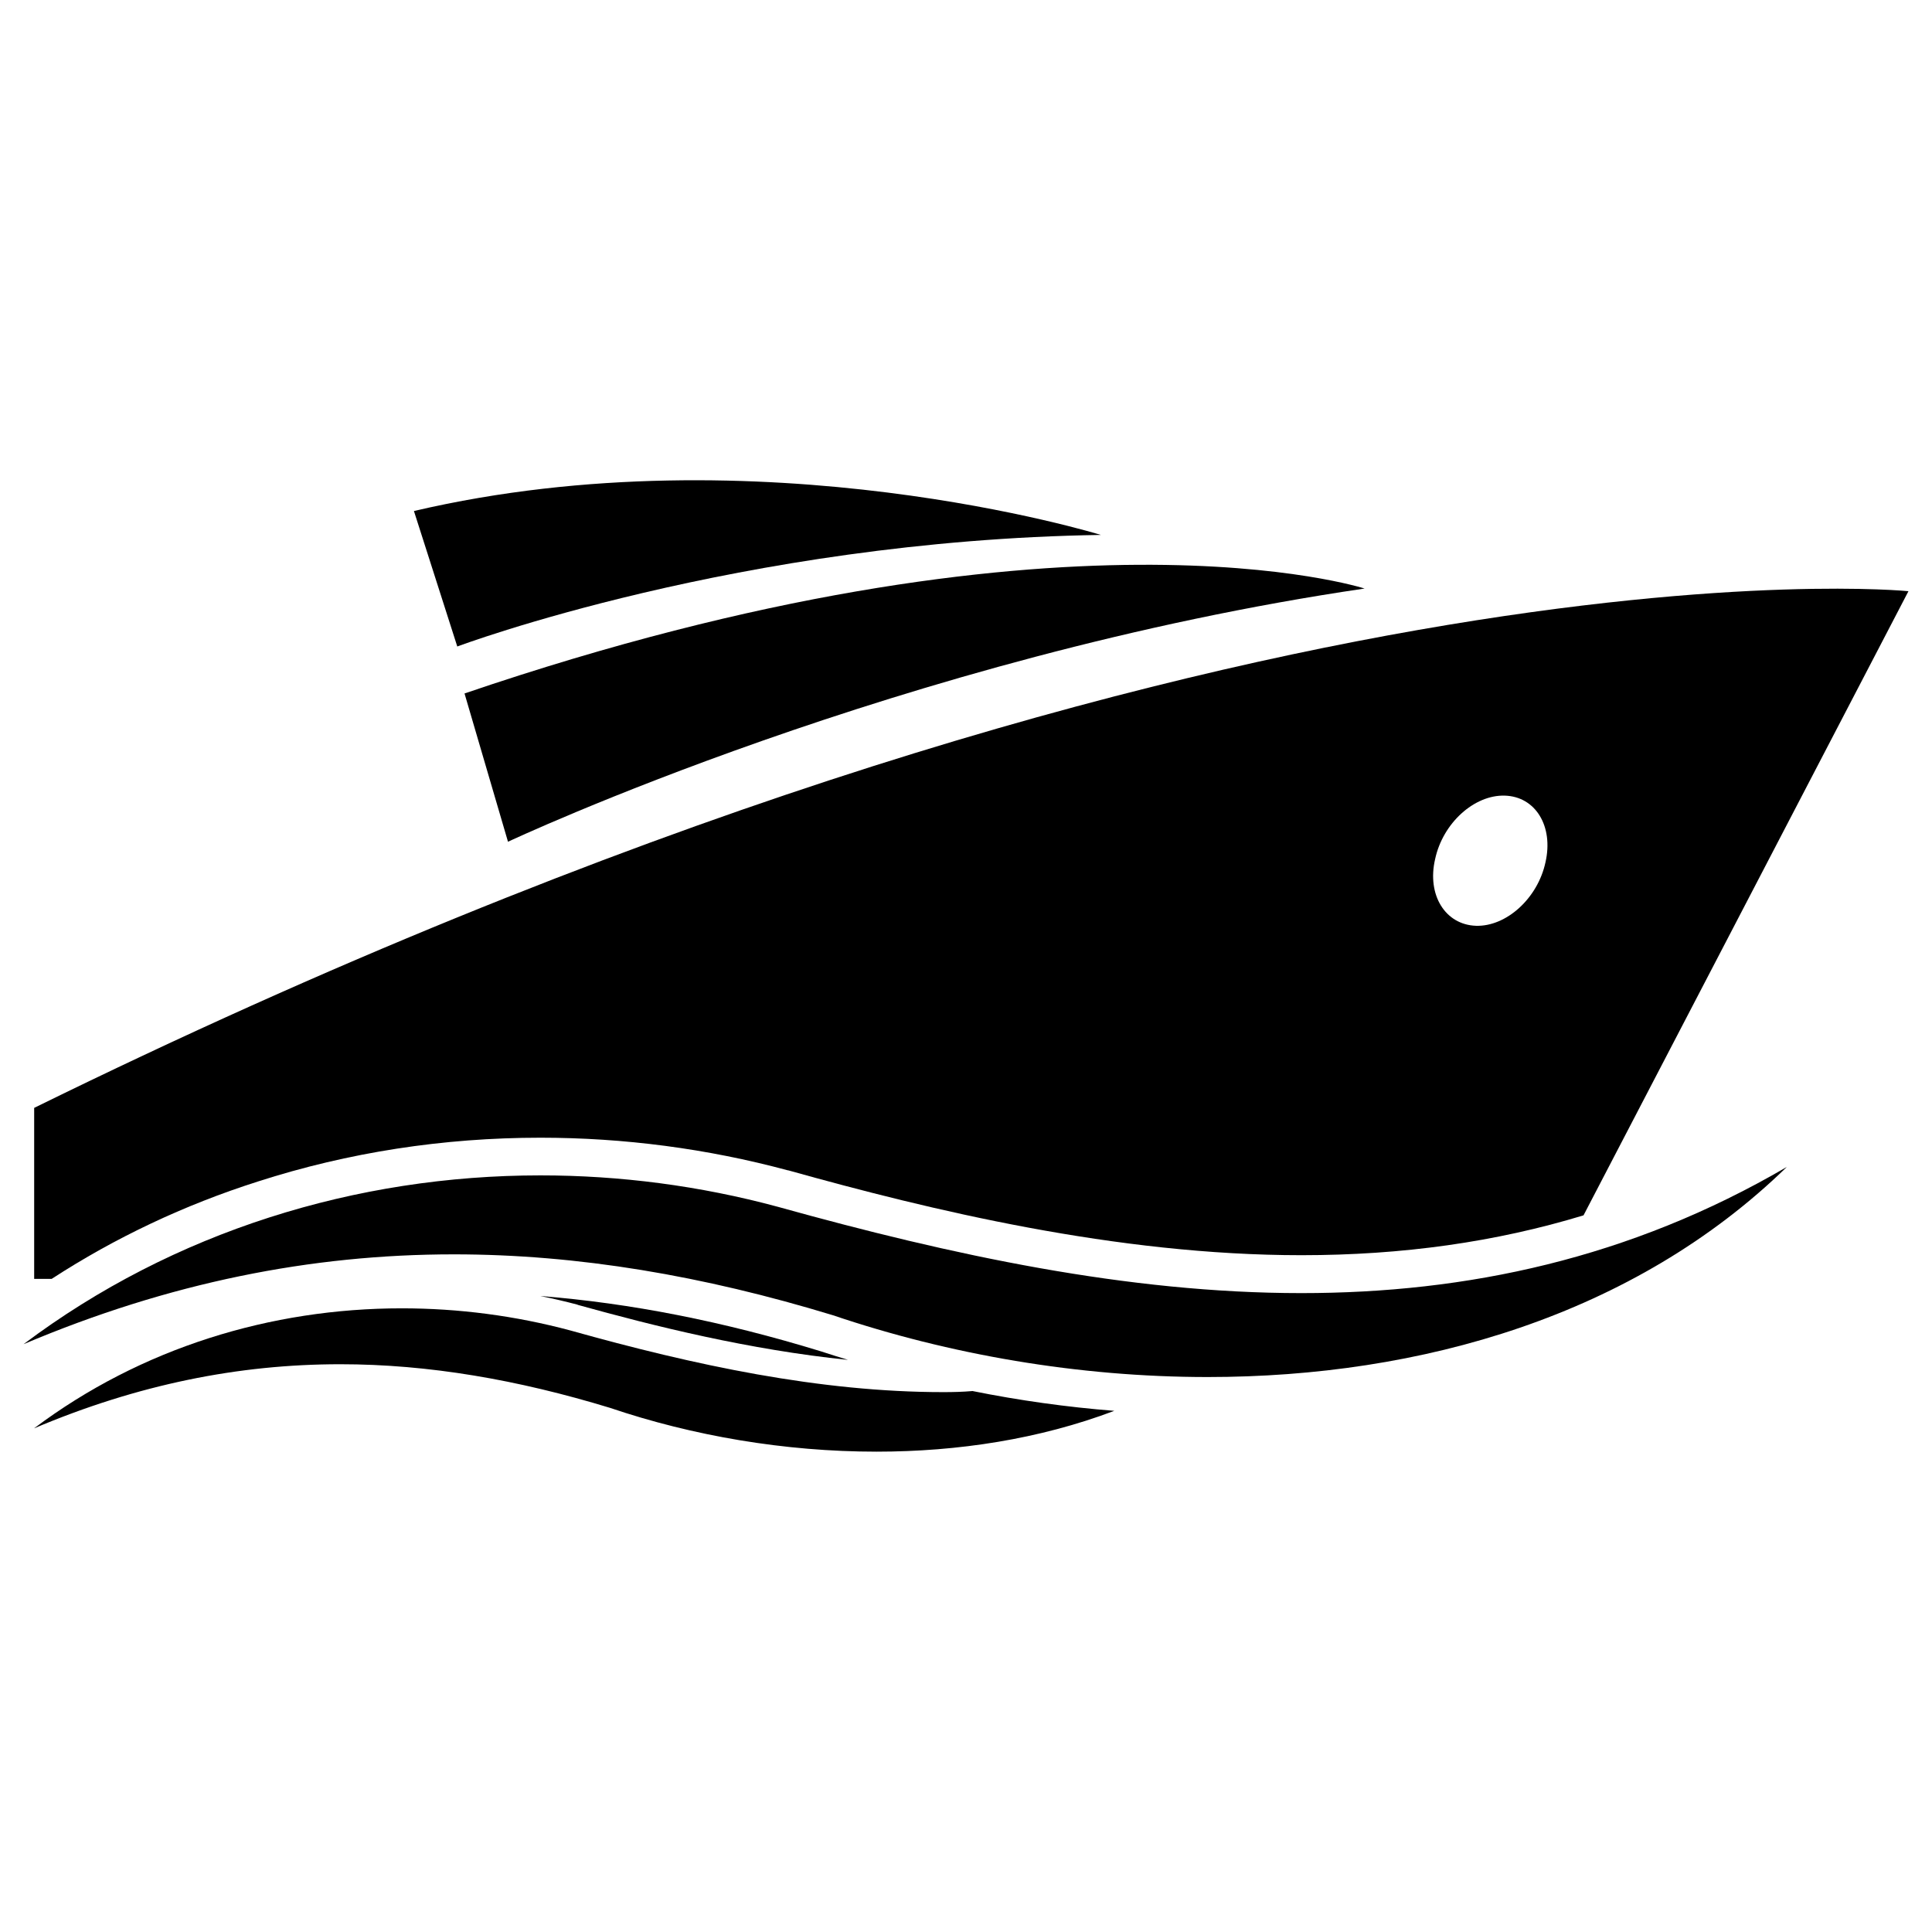
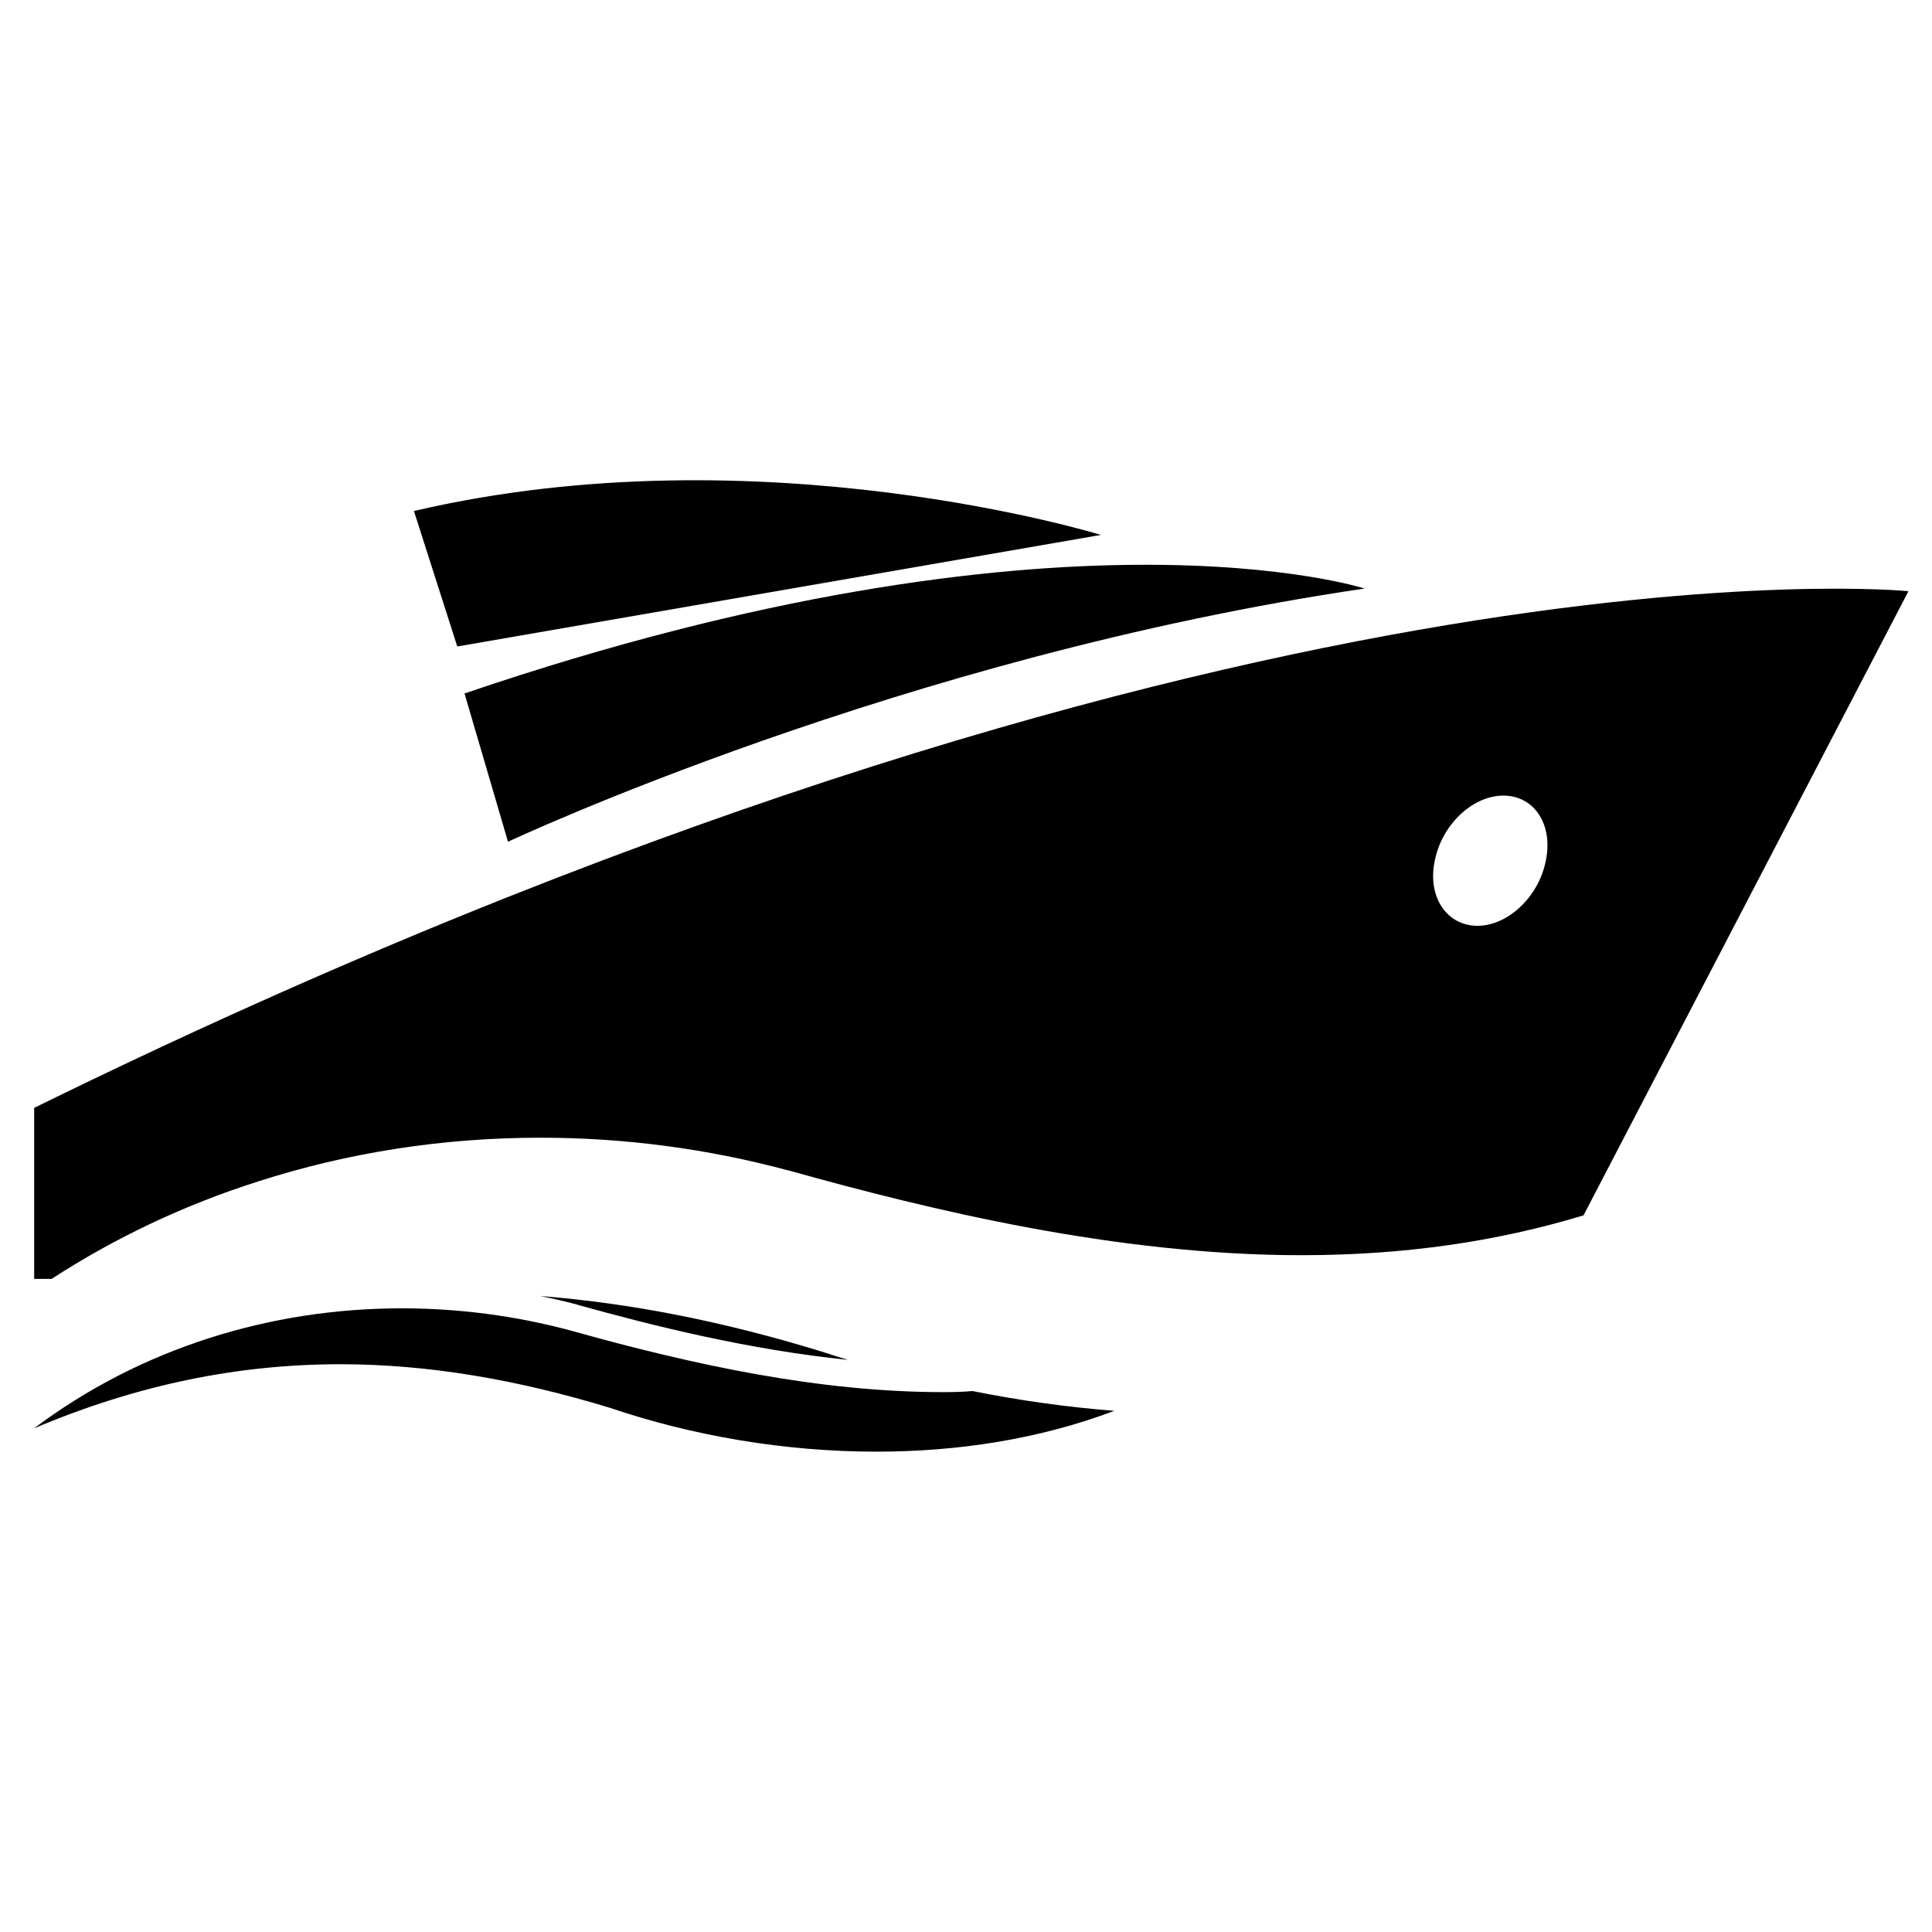
<svg xmlns="http://www.w3.org/2000/svg" version="1.1" id="product_icon_03" x="0px" y="0px" width="16px" height="16px" viewBox="0 0 16 16" enable-background="new 0 0 16 16" xml:space="preserve">
  <g>
    <path d="M4.785,10.807h0.002c0.633,0.176,1.417,0.371,2.236,0.455c-0.073-0.023-0.148-0.045-0.222-0.07   c-0.814-0.25-1.582-0.4-2.326-0.459c0.104,0.021,0.207,0.045,0.309,0.072L4.785,10.807z" />
    <path d="M7.812,11.529c-1.023,0-2.062-0.223-3.086-0.51c-0.458-0.123-0.929-0.184-1.399-0.184c-1.084,0-2.159,0.328-3.045,0.994   c0.858-0.363,1.693-0.531,2.536-0.531c0.733,0,1.472,0.129,2.233,0.361c0.685,0.232,1.447,0.363,2.208,0.363   c0.675,0,1.35-0.104,1.969-0.338c-0.393-0.031-0.787-0.086-1.174-0.164C7.975,11.527,7.893,11.529,7.812,11.529z" />
    <path d="M2.135,9.785c0.751-0.242,1.538-0.363,2.341-0.363c0.69,0,1.379,0.09,2.048,0.27h0.001h0.002   c1.173,0.328,2.716,0.703,4.251,0.703c0.836,0,1.609-0.109,2.336-0.33l2.691-5.169c0,0-5.65-0.571-15.522,4.279v1.416h0.145   C0.953,10.25,1.526,9.979,2.135,9.785z M11.885,7.115c0.064-0.299,0.324-0.533,0.576-0.526c0.256,0.007,0.406,0.254,0.338,0.552   c-0.064,0.298-0.324,0.534-0.576,0.526C11.969,7.658,11.816,7.412,11.885,7.115z" />
    <path d="M4.207,6.971c0,0,3.264-1.535,7.094-2.097c0,0-2.516-0.814-7.454,0.869L4.207,6.971z" />
-     <path d="M9.117,4.43c0,0-2.817-0.87-5.689-0.198l0.359,1.122C3.787,5.354,6.123,4.476,9.117,4.43z" />
-     <path d="M6.441,9.994c-0.644-0.174-1.306-0.26-1.966-0.26c-1.523,0-3.036,0.463-4.28,1.398c1.206-0.51,2.381-0.744,3.563-0.744   c1.031,0,2.069,0.178,3.139,0.504c0.964,0.326,2.034,0.512,3.104,0.512c1.768,0,3.533-0.51,4.797-1.74   c-1.301,0.76-2.652,1.045-4.021,1.045C9.34,10.709,7.881,10.395,6.441,9.994z" />
+     <path d="M9.117,4.43c0,0-2.817-0.87-5.689-0.198l0.359,1.122z" />
  </g>
</svg>